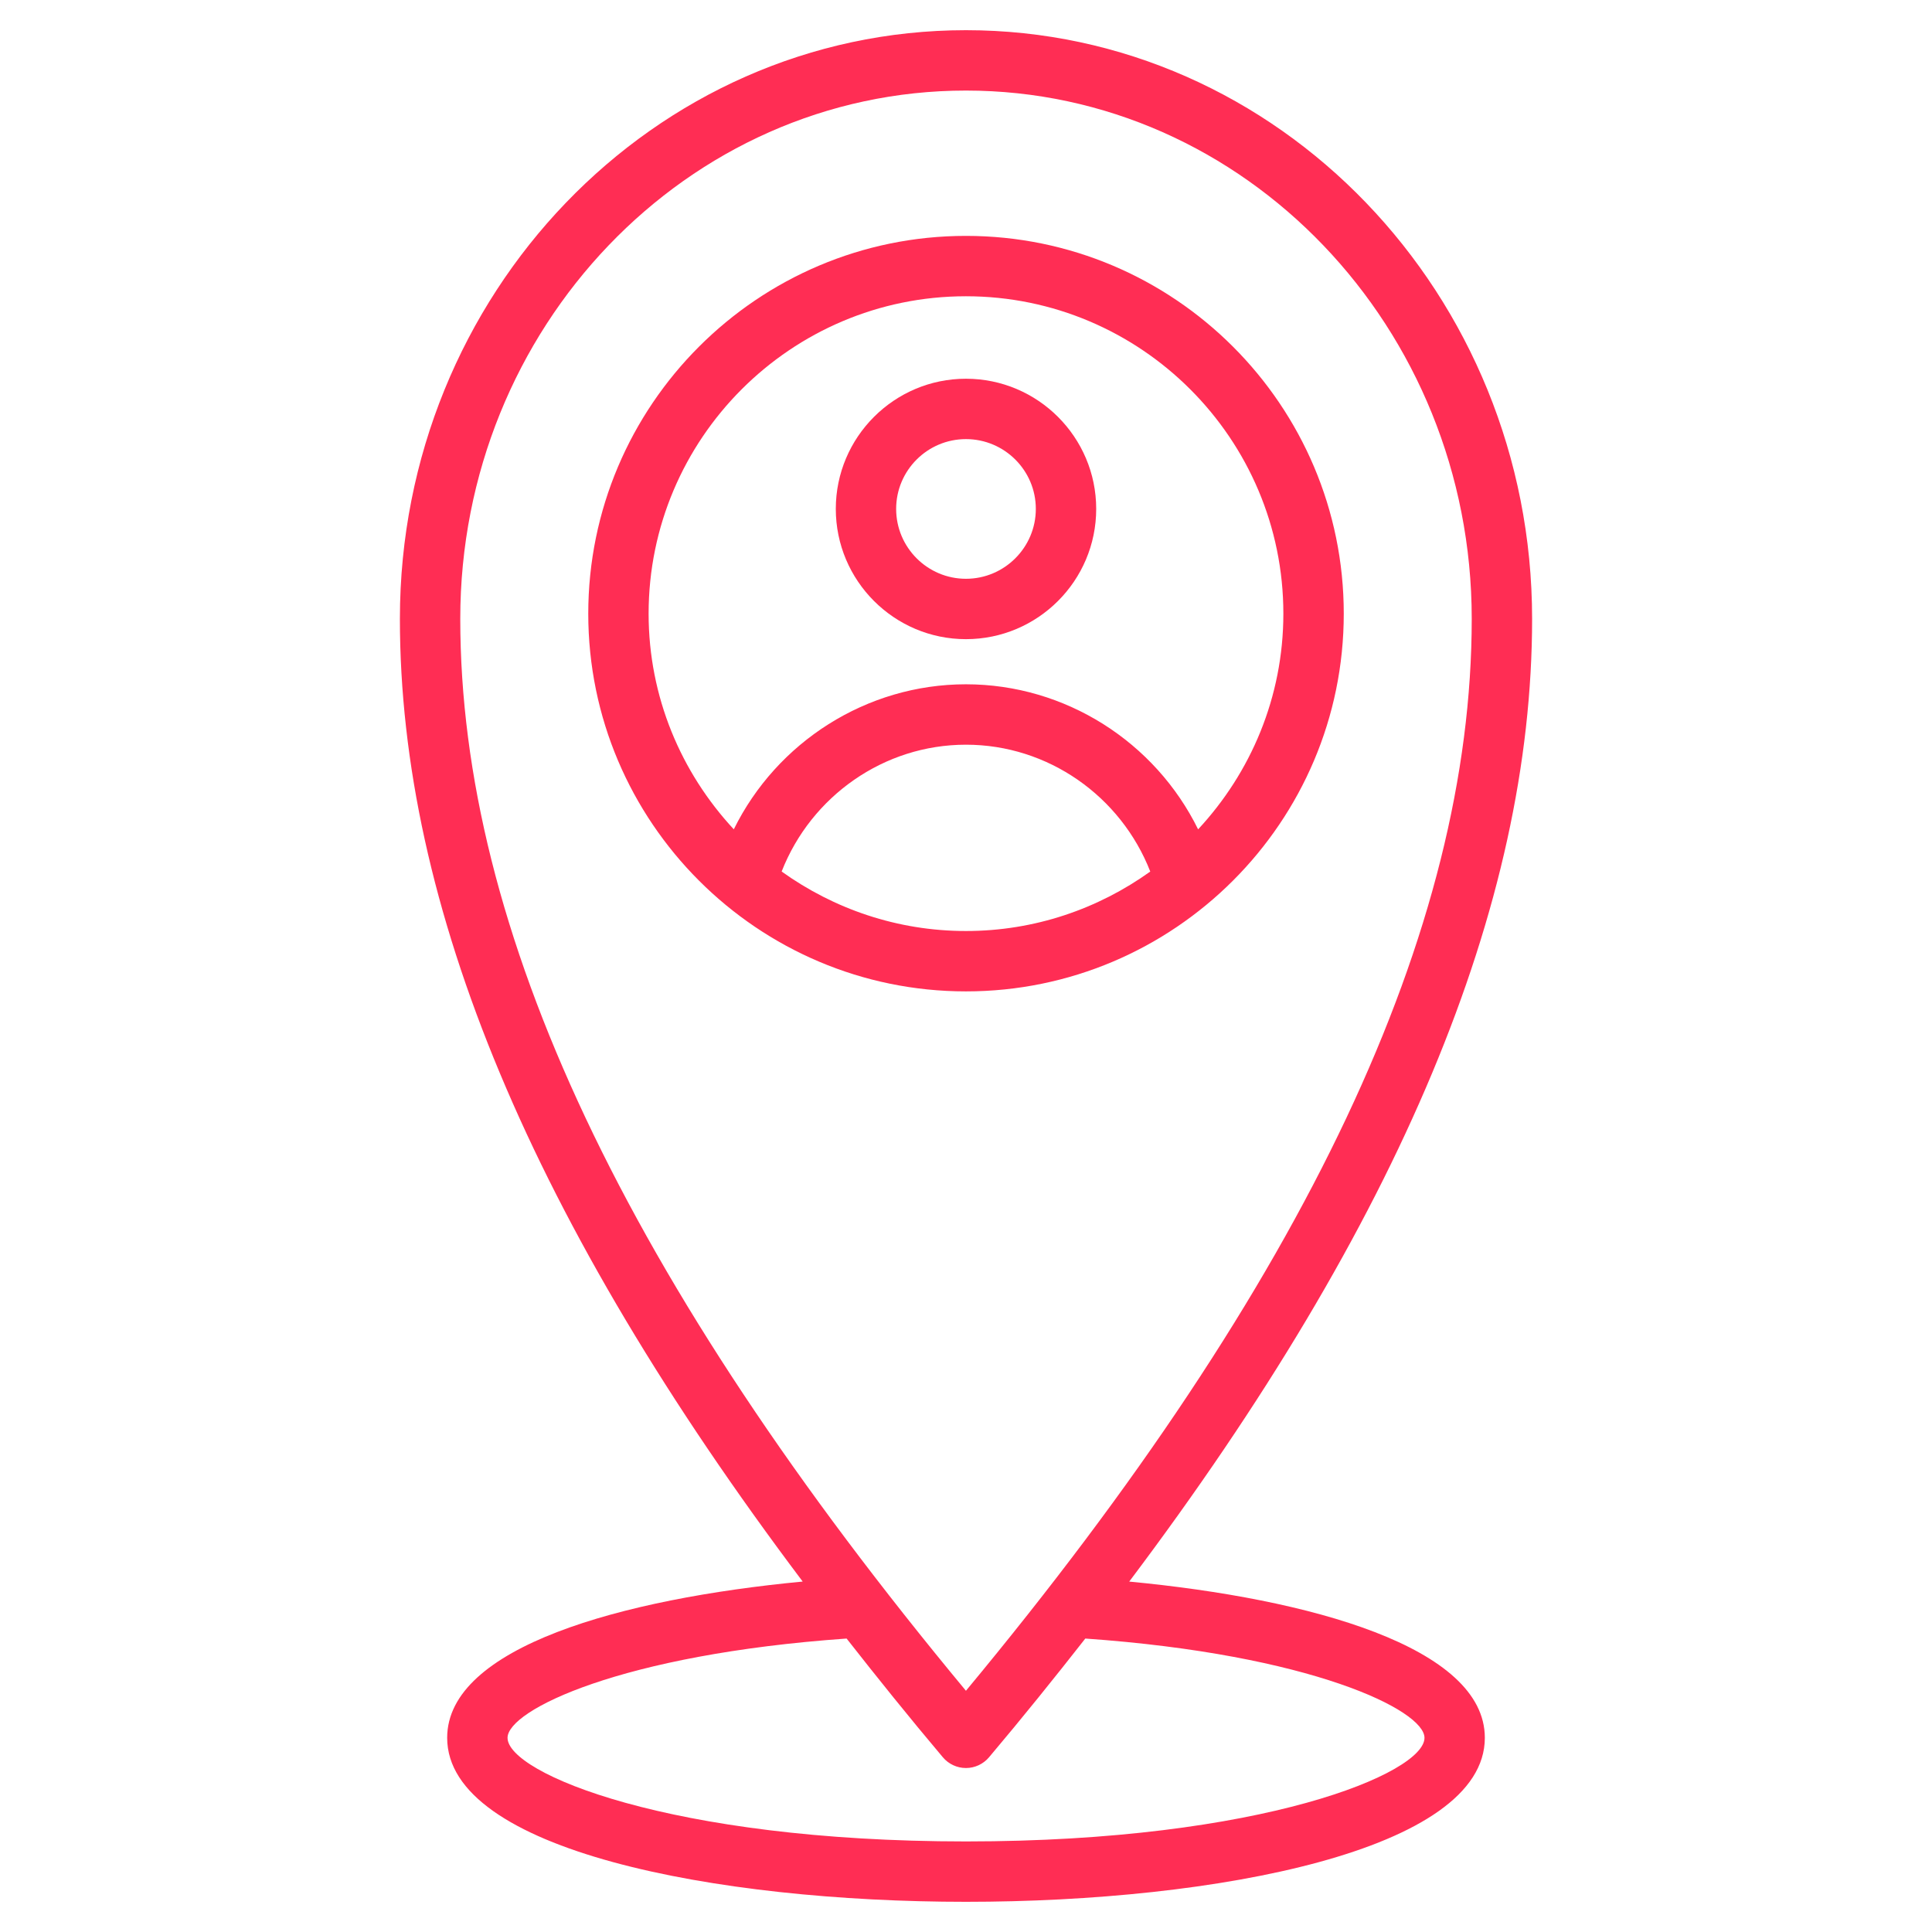
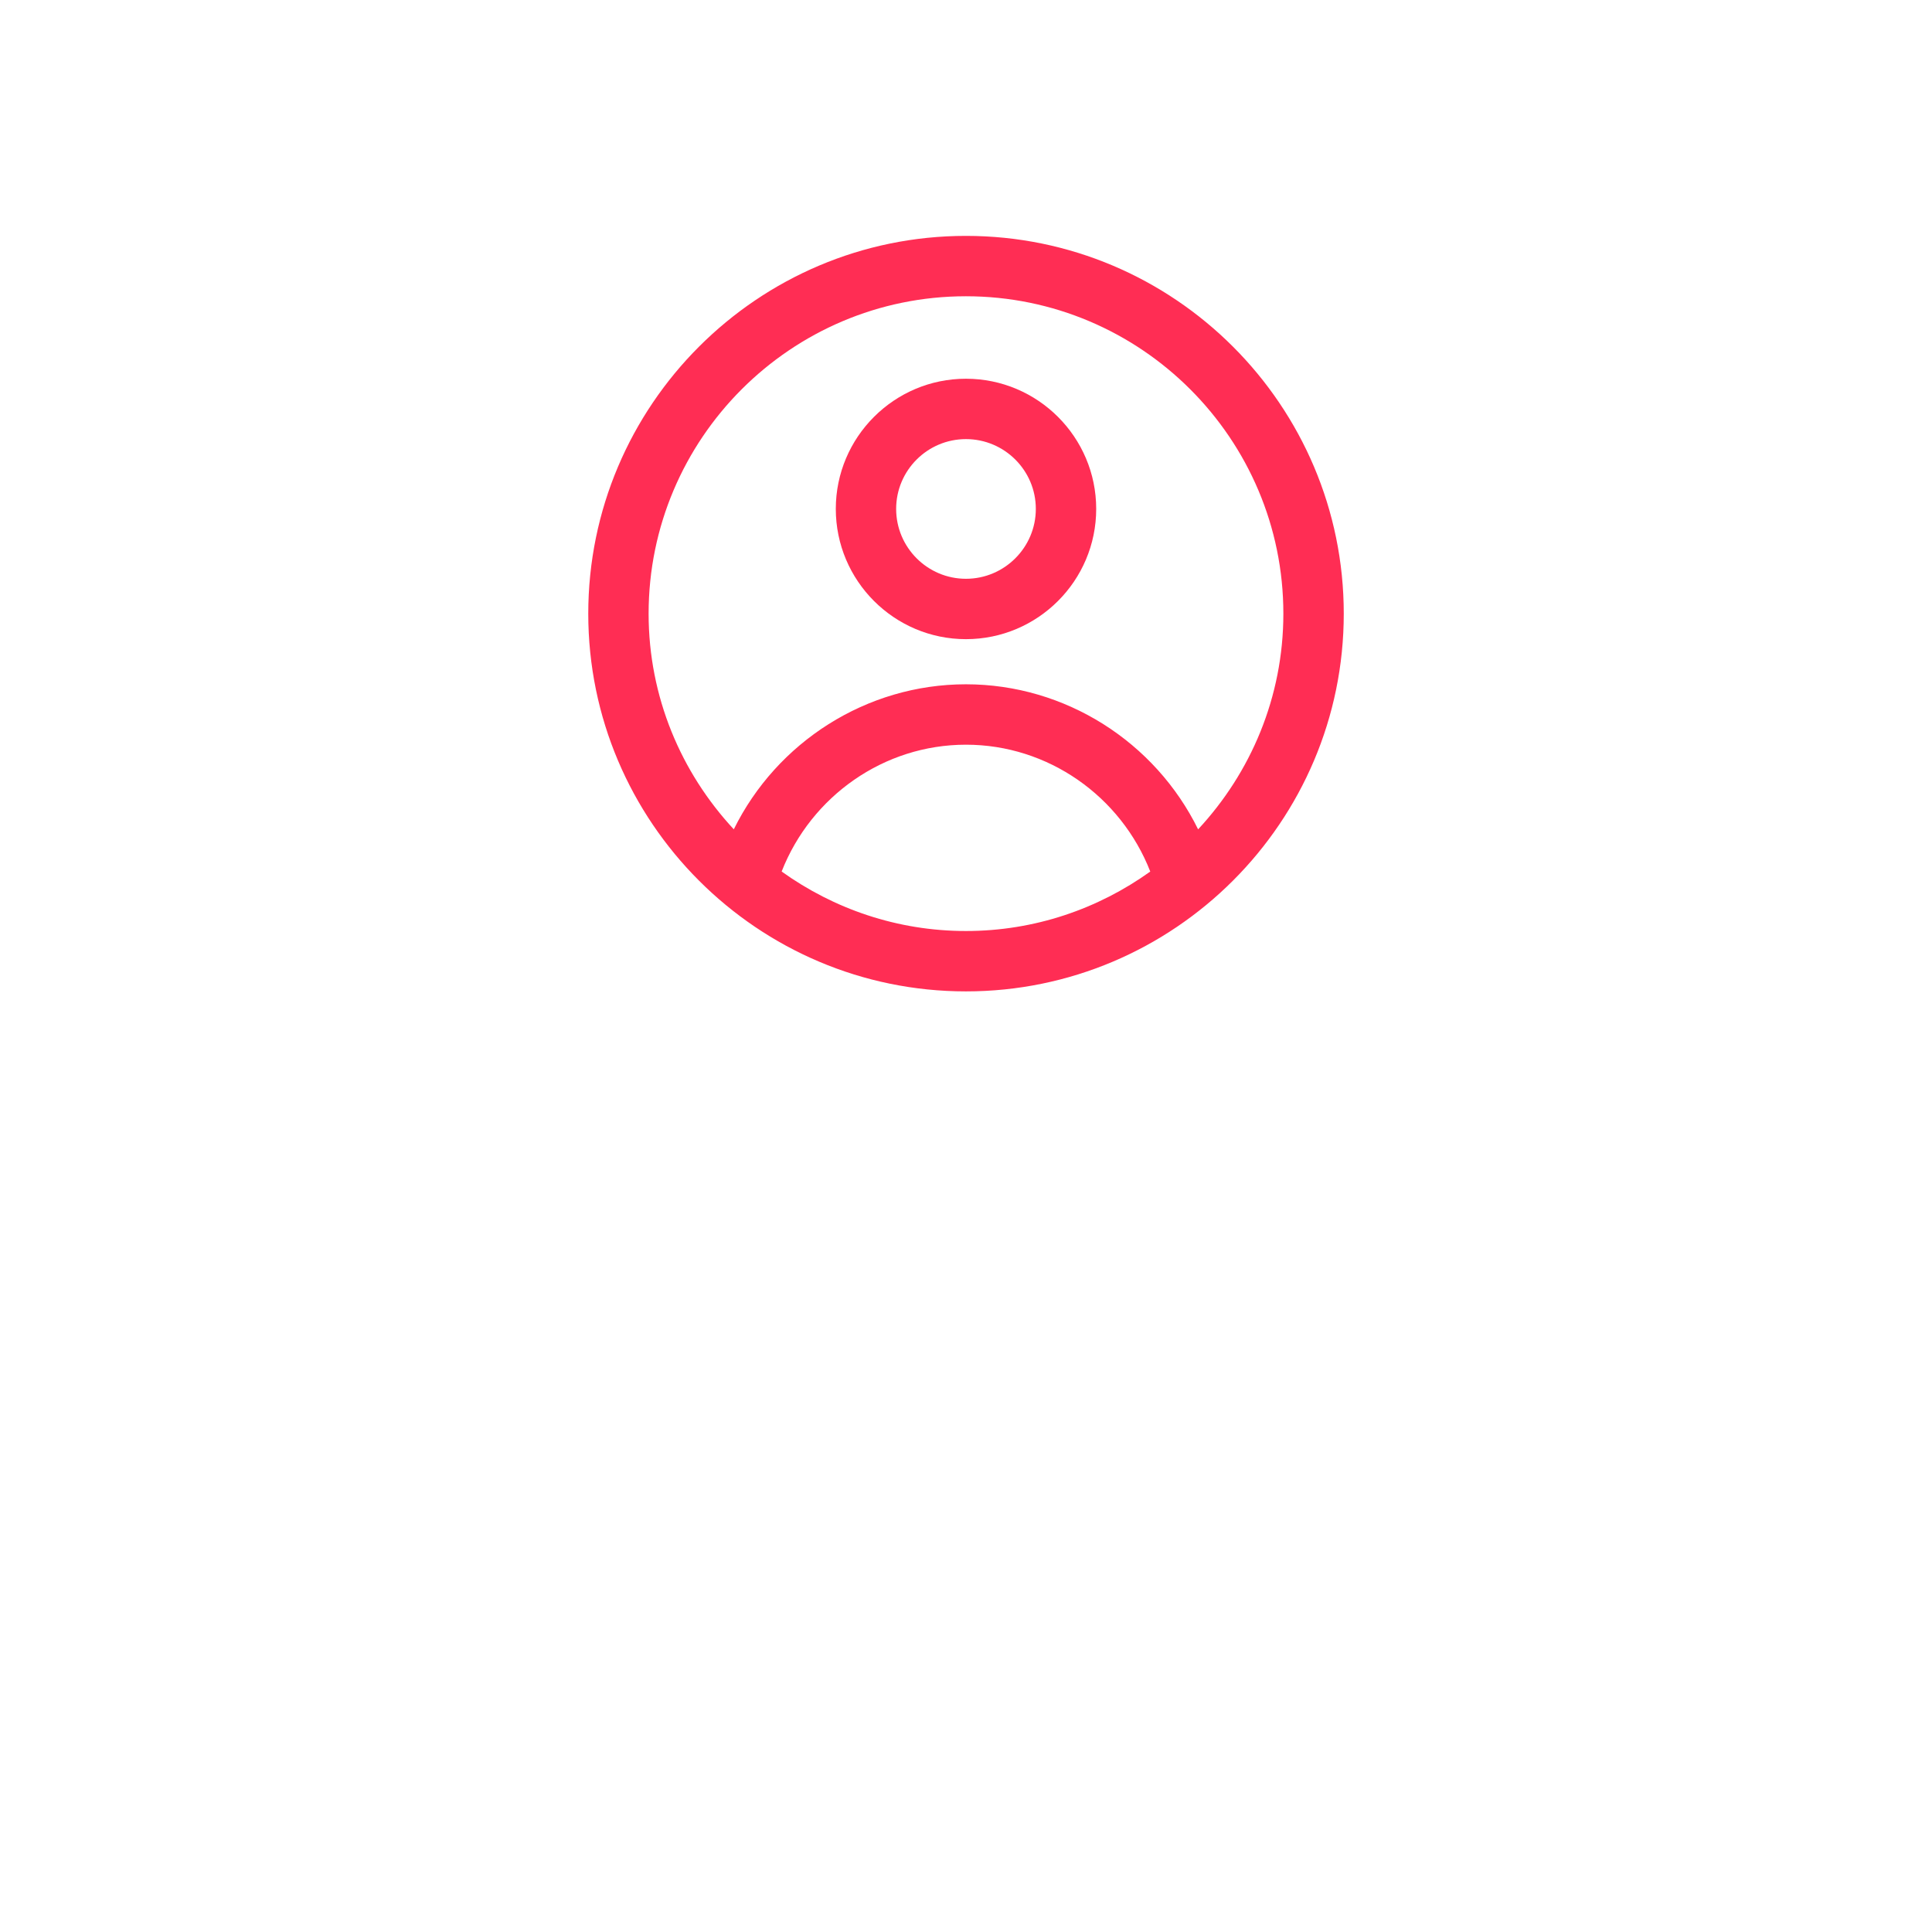
<svg xmlns="http://www.w3.org/2000/svg" fill="#ff2d54" width="800px" height="800px" viewBox="0 0 64 64" version="1.1" xml:space="preserve">
  <g>
-     <path d="M37.407,52.392c8.961-11.9,13.346-22.383,13.346-31.893C50.753,9.747,42.34,1,31.998,1     c-10.339,0-18.751,8.747-18.751,19.498c0,9.512,4.384,19.995,13.343,31.893c-5.989,0.569-11.777,2.168-11.777,5.176     C14.813,61.3,23.721,63,31.998,63c8.279,0,17.189-1.7,17.189-5.432C49.188,54.56,43.397,52.961,37.407,52.392z      M15.247,20.498C15.247,10.85,22.762,3,31.998,3c9.238,0,16.755,7.85,16.755,17.498     c0,10.31-5.482,21.934-16.755,35.511C20.729,42.435,15.247,30.811,15.247,20.498z M31.998,61     c-9.825,0-15.185-2.267-15.185-3.432c0-0.917,3.76-2.764,11.232-3.289c1.016,1.296,2.067,2.604,3.189,3.934     c0.19,0.225,0.47,0.355,0.764,0.355s0.574-0.13,0.764-0.355c1.123-1.33,2.174-2.638,3.19-3.934     c7.474,0.525,11.236,2.372,11.236,3.289C47.188,58.733,41.826,61,31.998,61z" />
    <path d="M44.514,20.329c0-6.901-5.614-12.515-12.516-12.515c-6.899,0-12.511,5.614-12.511,12.515     c0,6.899,5.612,12.512,12.511,12.512C38.899,32.841,44.514,27.228,44.514,20.329z M24.308,27.472     c-1.745-1.877-2.822-4.384-2.822-7.143c0-5.798,4.715-10.515,10.511-10.515c5.798,0,10.516,4.717,10.516,10.515     c0,2.76-1.078,5.267-2.824,7.144c-1.422-2.89-4.391-4.805-7.692-4.805C28.701,22.669,25.733,24.582,24.308,27.472z      M31.998,24.669c2.719,0,5.13,1.704,6.106,4.202c-1.724,1.235-3.828,1.97-6.106,1.97     c-2.277,0-4.382-0.736-6.105-1.971C26.872,26.372,29.282,24.669,31.998,24.669z" />
    <path d="M36.313,16.858c0-2.377-1.935-4.312-4.315-4.312c-2.377,0-4.311,1.935-4.311,4.312     c0,2.379,1.934,4.315,4.311,4.315C34.378,21.173,36.313,19.238,36.313,16.858z M29.686,16.858     c0-1.275,1.037-2.312,2.312-2.312c1.276,0,2.315,1.037,2.315,2.312c0,1.276-1.039,2.315-2.315,2.315     C30.724,19.173,29.686,18.135,29.686,16.858z" />
  </g>
</svg>